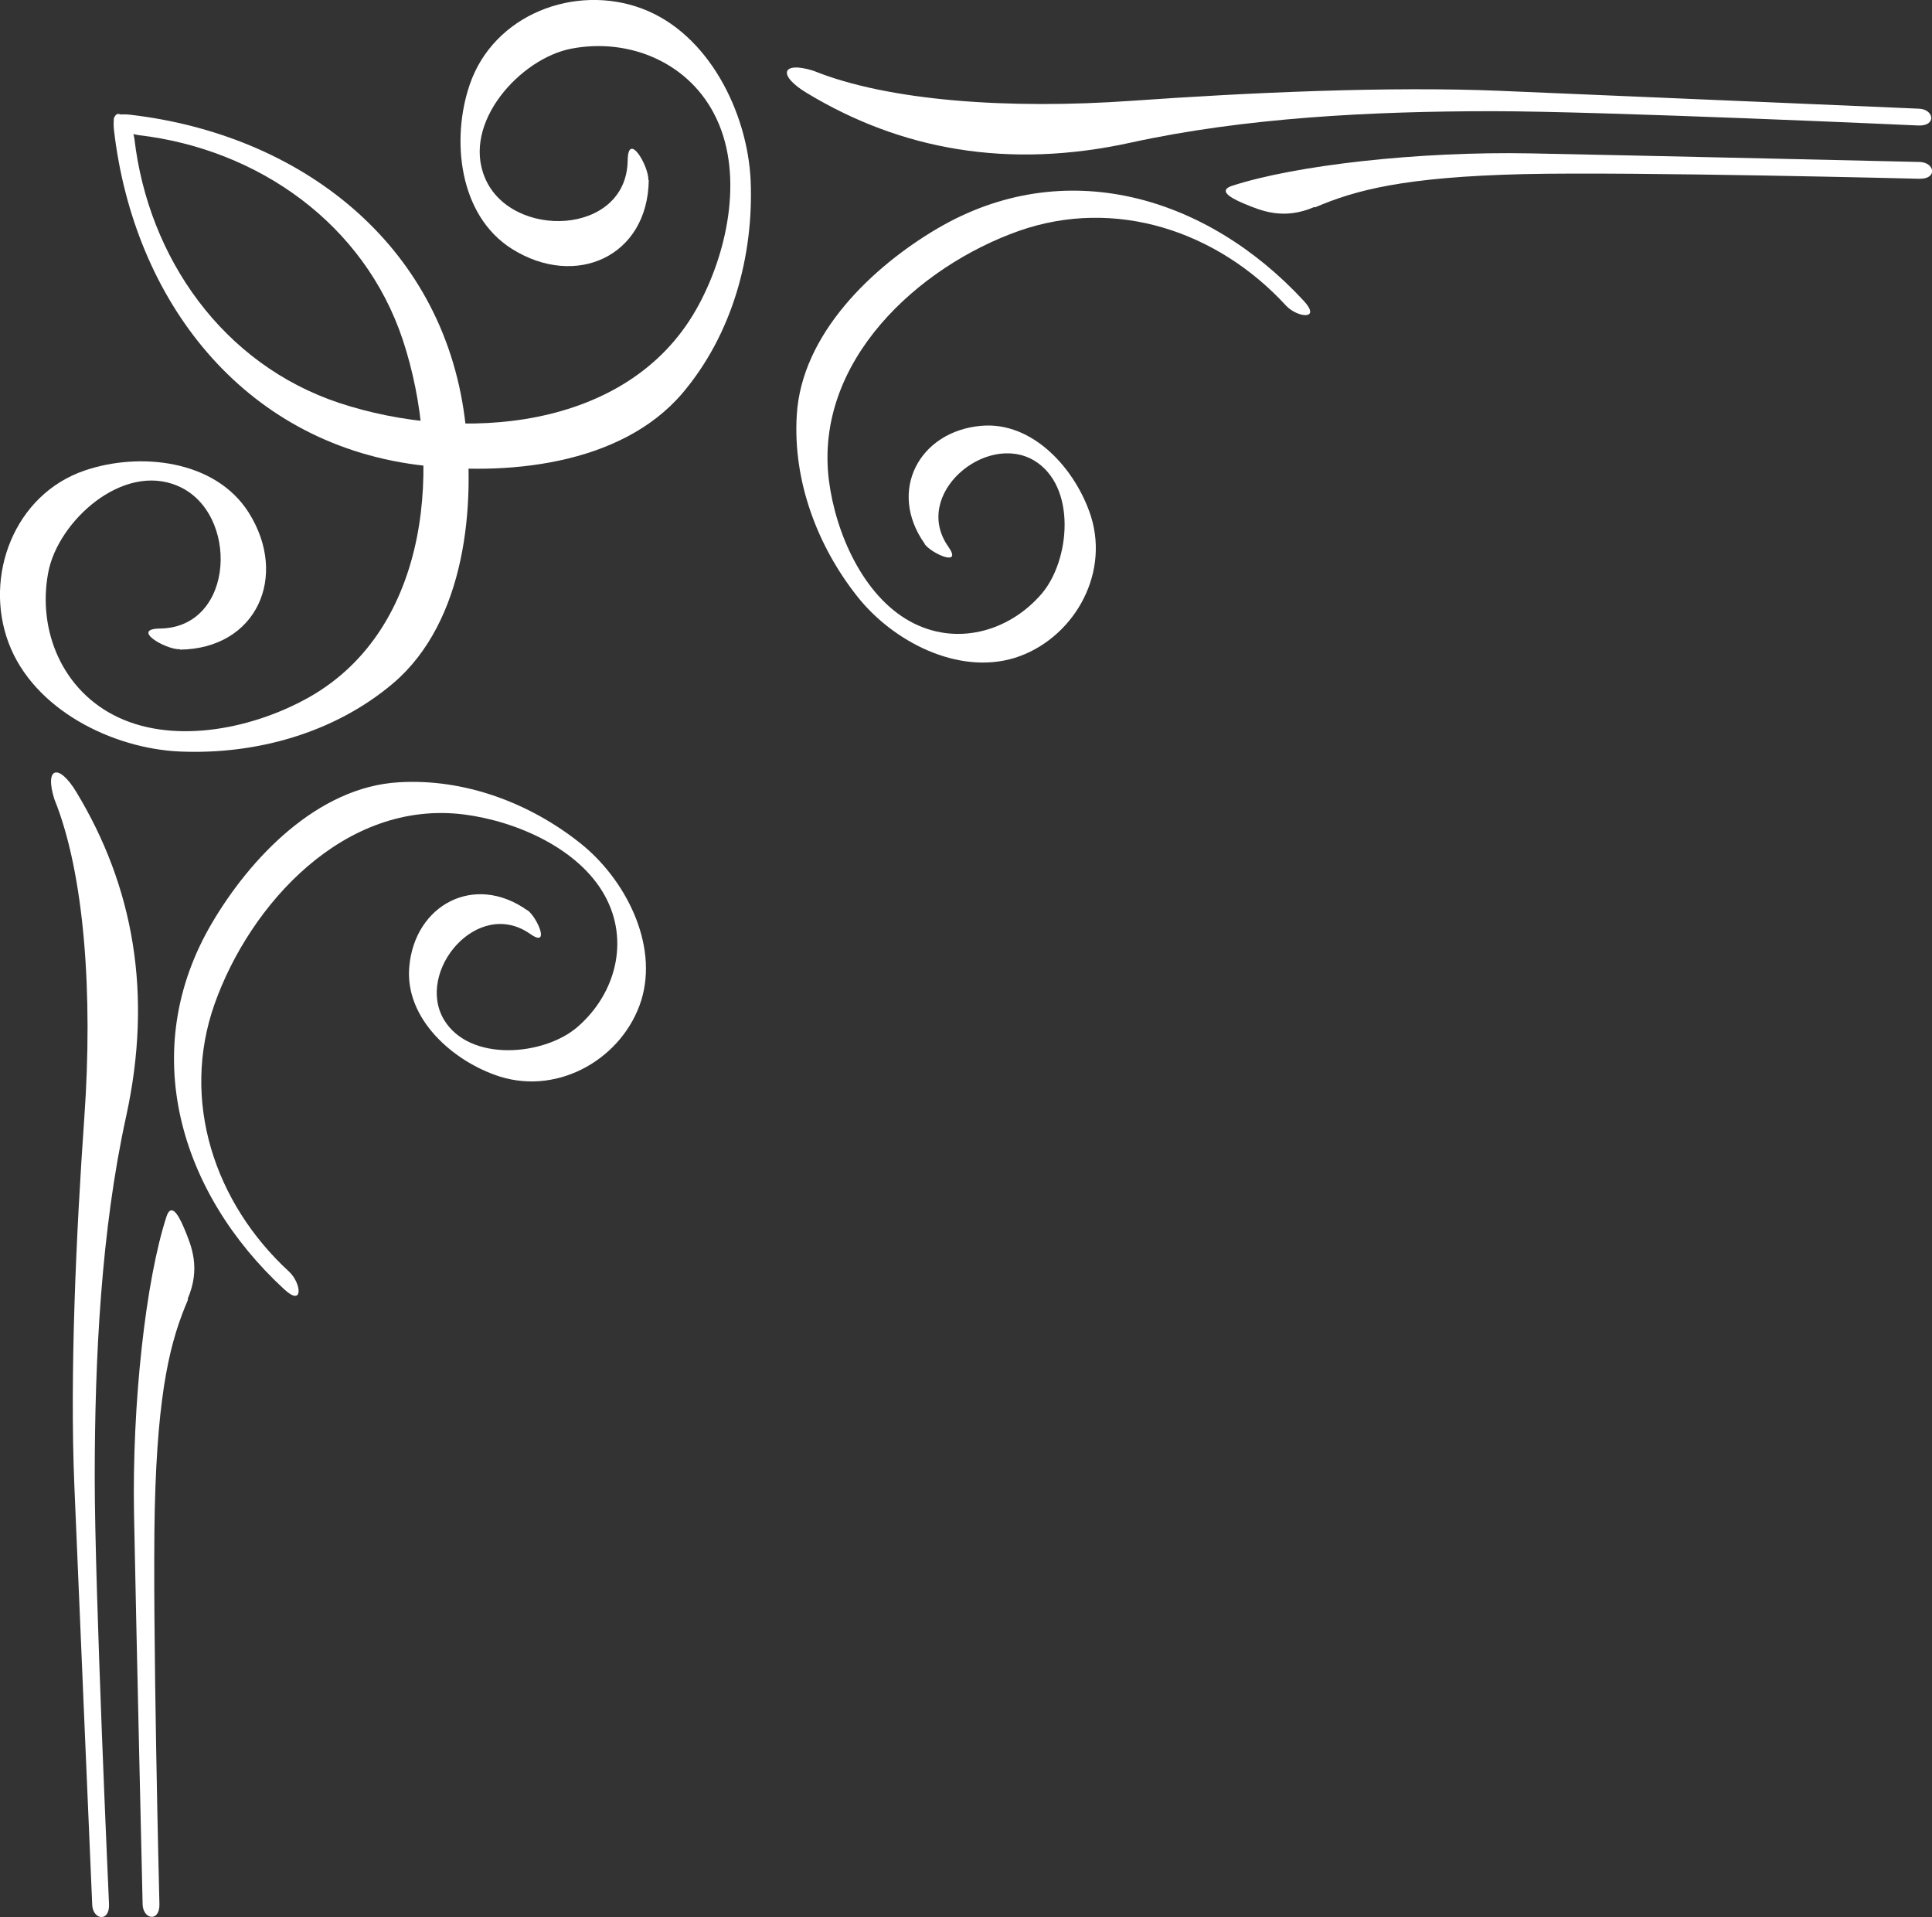
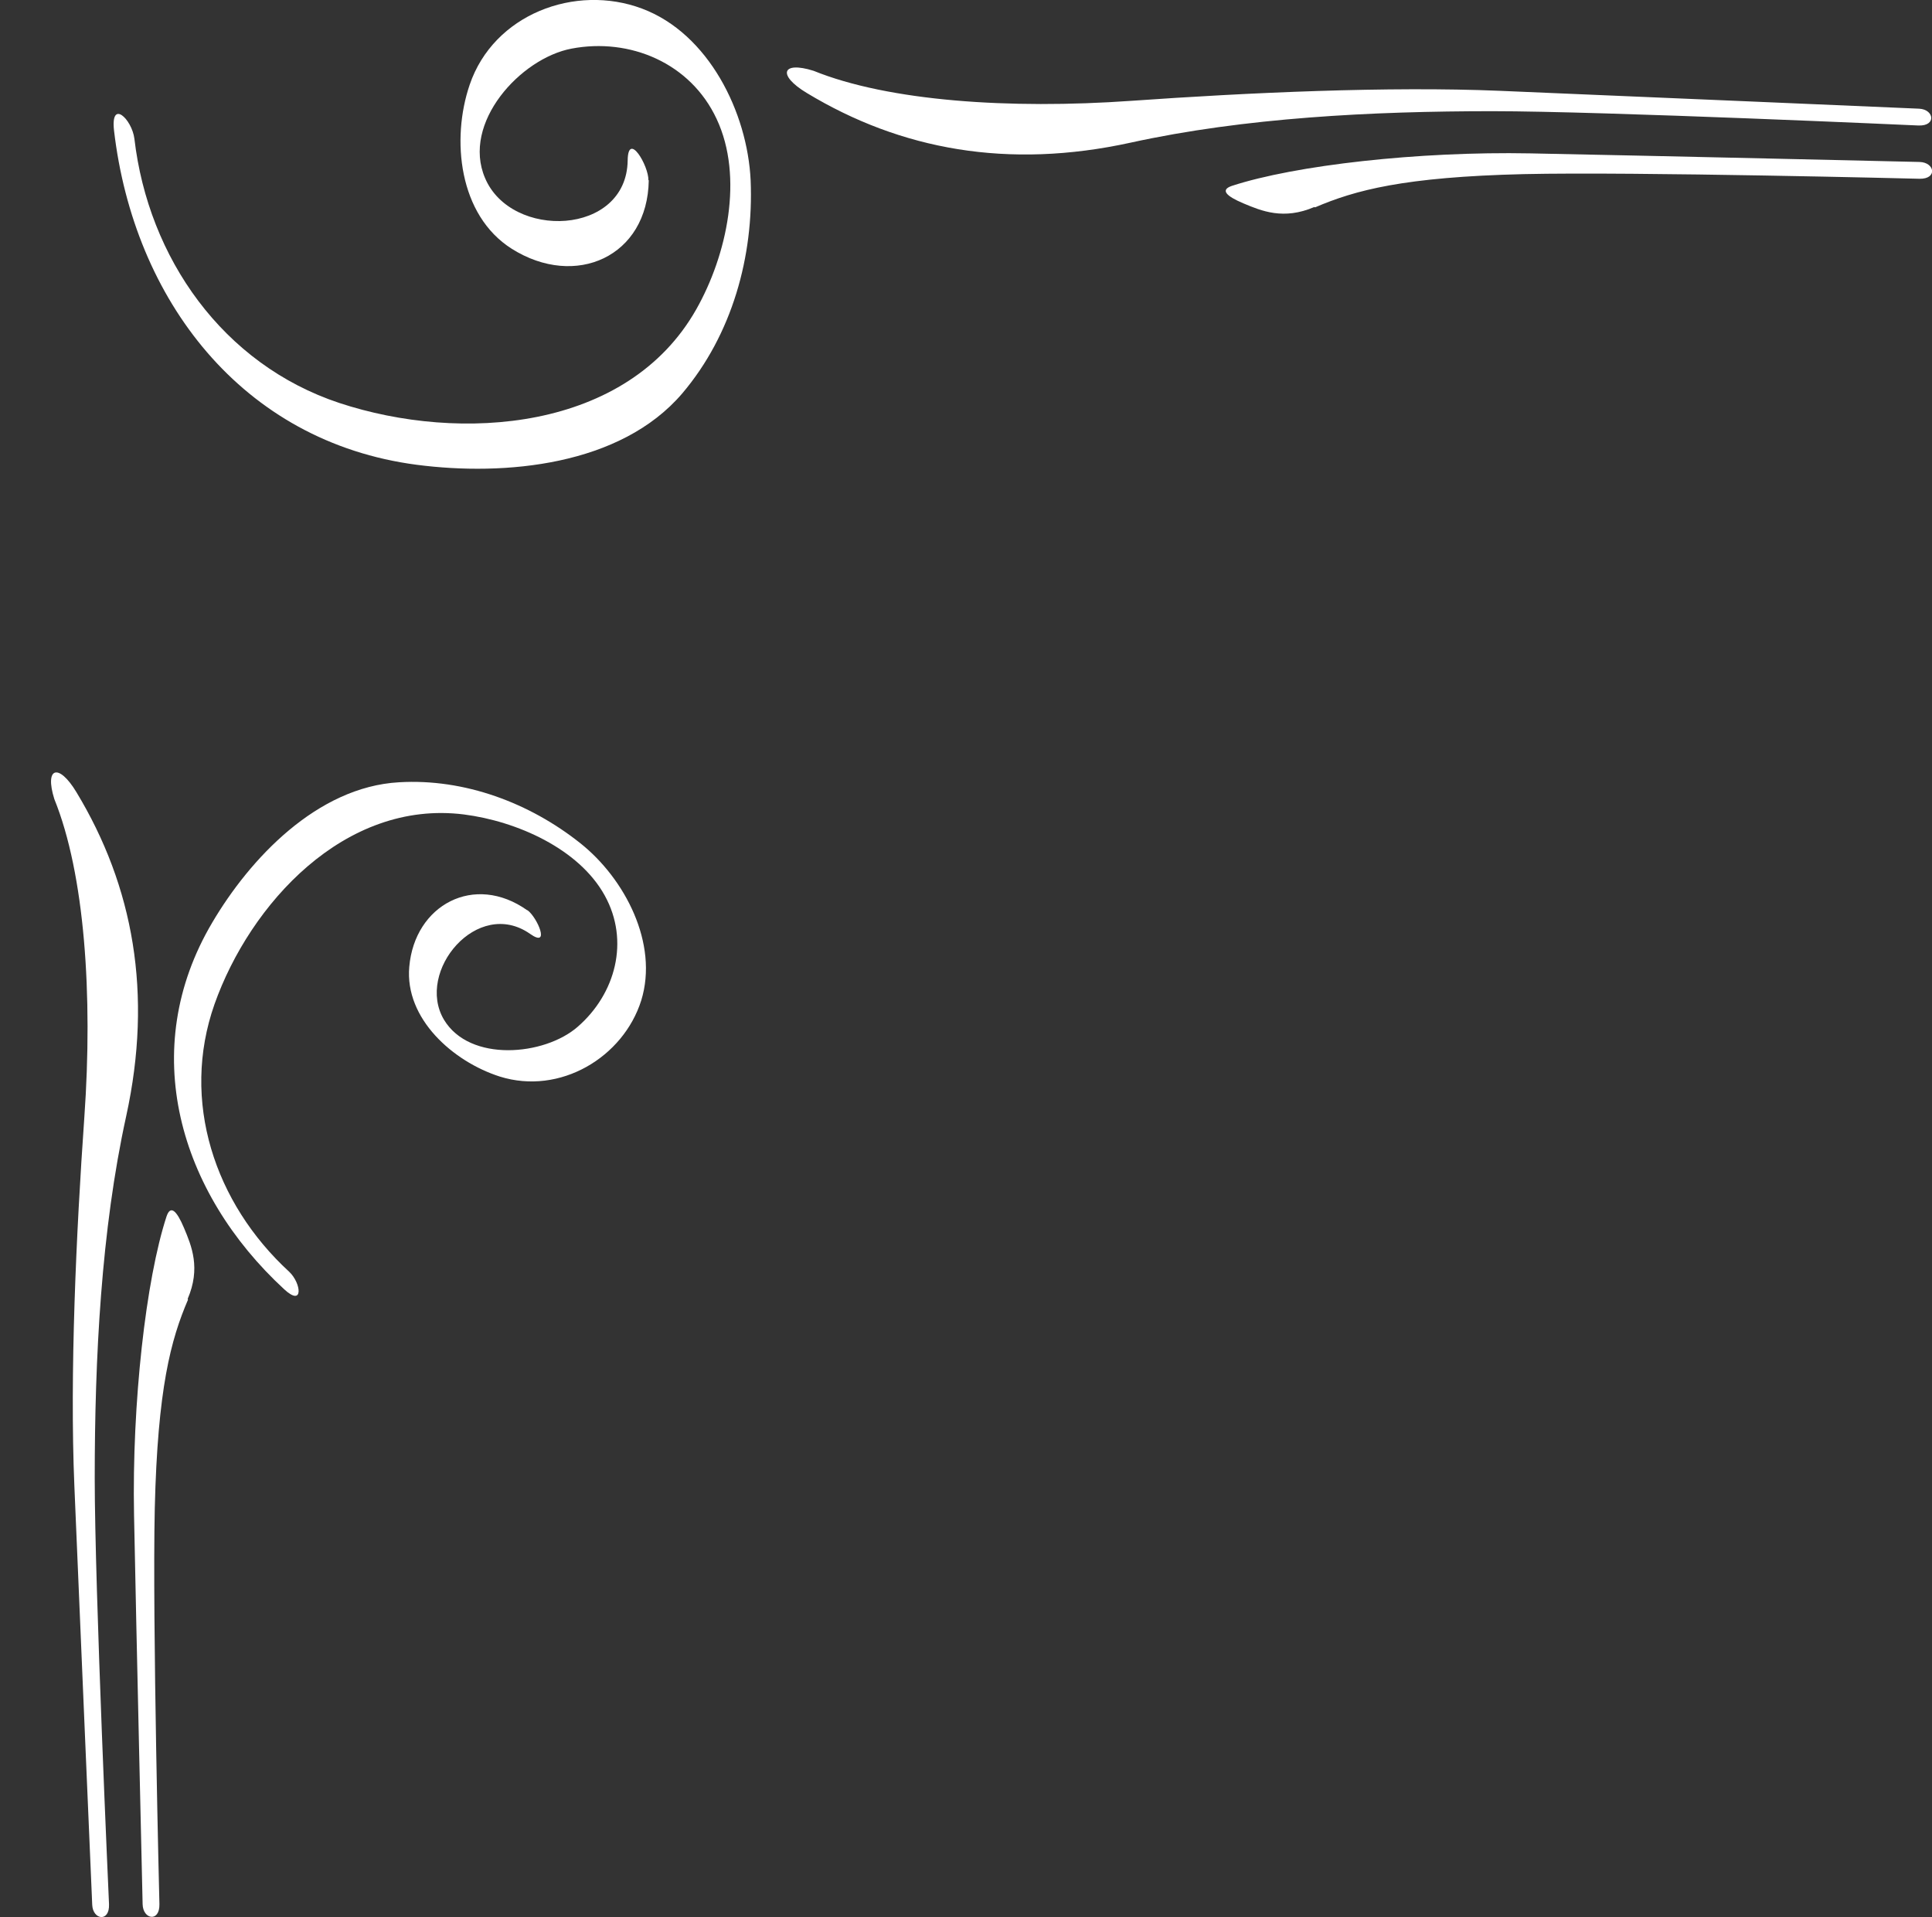
<svg xmlns="http://www.w3.org/2000/svg" id="_レイヤー_2" viewBox="0 0 54.05 53.62">
  <rect x="0" y="0" width="54.05" height="53.62" fill="#333333" stroke="none" />
  <defs>
    <style>.cls-1{fill:#fff;}</style>
  </defs>
  <g id="design">
    <g>
      <g>
        <path class="cls-1" d="M18.15,5.04c-.03,2.14-2.05,3.04-3.83,1.92-1.49-.94-1.7-3.07-1.18-4.59C13.81,.4,16.09-.46,17.96,.24c1.87,.7,2.95,2.91,3.04,4.8,.09,2.13-.52,4.32-1.91,5.96-1.73,2.03-4.97,2.32-7.43,2C6.76,12.36,3.74,8.37,3.19,3.65c-.1-.89,.5-.32,.57,.23,.39,3.34,2.48,6.31,5.73,7.39,3.39,1.12,8.06,.79,9.99-2.62,.86-1.52,1.33-3.7,.57-5.32-.73-1.57-2.43-2.28-4.06-1.97-1.43,.27-3.08,2.08-2.42,3.62,.73,1.73,3.96,1.62,3.99-.49,.01-.84,.59,.15,.58,.55h0Z" />
-         <path class="cls-1" d="M5.04,18.17c2.14-.03,3.04-2.05,1.92-3.83-.94-1.49-3.07-1.7-4.59-1.18C.4,13.83-.46,16.11,.24,17.98c.7,1.87,2.91,2.96,4.8,3.04,2.13,.09,4.32-.52,5.96-1.91,2.03-1.73,2.32-4.98,2-7.43C12.36,6.78,8.37,3.76,3.65,3.21c-.89-.1-.32,.5,.23,.57,3.34,.39,6.31,2.48,7.39,5.73,1.12,3.39,.79,8.06-2.62,9.99-1.52,.86-3.7,1.33-5.33,.57-1.57-.73-2.28-2.43-1.97-4.06,.27-1.43,2.08-3.08,3.62-2.42,1.73,.73,1.62,3.96-.49,3.99-.84,.01,.15,.59,.55,.58h0Z" />
        <path class="cls-1" d="M3.05,53.26s-.4-8.8-.4-11.92c0-3.36,.18-6.93,.88-10.12,.75-3.43,.2-6.43-1.39-9.06-.5-.83-.9-.7-.62,.19,.85,2.1,1.08,5.48,.84,8.89-.23,3.26-.41,7.2-.28,10.31,.13,3.11,.5,11.73,.5,11.73,.02,.42,.49,.49,.47-.02Z" />
-         <path class="cls-1" d="M5.26,36.35c-.48,1.12-.85,2.48-.93,5.84-.07,3.12,.13,11.07,.13,11.07,.01,.51-.46,.43-.47,0,0,0-.18-7.77-.24-10.89-.06-3.12,.33-6.58,.91-8.35,.11-.32,.28-.17,.49,.33,.21,.5,.47,1.12,.1,1.98Z" />
+         <path class="cls-1" d="M5.26,36.35c-.48,1.12-.85,2.48-.93,5.84-.07,3.12,.13,11.07,.13,11.07,.01,.51-.46,.43-.47,0,0,0-.18-7.77-.24-10.89-.06-3.12,.33-6.58,.91-8.35,.11-.32,.28-.17,.49,.33,.21,.5,.47,1.12,.1,1.98" />
        <path class="cls-1" d="M36.79,5.8c1.12-.48,2.48-.85,5.84-.93,3.12-.07,11.07,.13,11.07,.13,.51,.01,.43-.46,0-.47,0,0-7.77-.18-10.89-.24-3.12-.06-6.58,.33-8.35,.91-.32,.11-.17,.28,.33,.49,.5,.21,1.12,.47,1.98,.1Z" />
      </g>
      <path class="cls-1" d="M14.75,25.46c-1.48-1.05-3.15-.15-3.3,1.58-.13,1.45,1.22,2.65,2.53,3.07,1.69,.53,3.46-.54,3.96-2.13,.49-1.59-.46-3.41-1.71-4.4-1.41-1.12-3.23-1.81-5.07-1.7-2.29,.13-4.17,2.14-5.22,3.92-2.11,3.56-.93,7.55,2.01,10.26,.55,.51,.48-.17,.14-.49-2.09-1.92-3.04-4.78-2.09-7.48,.99-2.8,3.64-5.73,6.98-5.31,1.48,.19,3.22,.96,3.94,2.27,.7,1.27,.3,2.75-.76,3.67-.93,.81-3.02,1-3.74-.2-.8-1.35,.94-3.43,2.41-2.4,.58,.41,.2-.46-.07-.66h0Z" />
      <path class="cls-1" d="M53.67,3.51s-8.8-.4-11.92-.4c-3.36,0-6.93,.18-10.12,.88-3.43,.75-6.43,.2-9.06-1.39-.83-.5-.7-.9,.19-.62,2.1,.85,5.48,1.08,8.89,.84,3.26-.23,7.2-.41,10.31-.28,3.11,.13,11.73,.5,11.73,.5,.42,.02,.49,.49-.02,.47Z" />
-       <path class="cls-1" d="M25.87,15.21c-1.05-1.48-.15-3.15,1.58-3.3,1.45-.13,2.65,1.22,3.07,2.53,.53,1.69-.54,3.46-2.13,3.96-1.59,.49-3.41-.46-4.4-1.71-1.12-1.41-1.81-3.23-1.7-5.07,.13-2.29,2.14-4.17,3.92-5.22,3.56-2.1,7.54-.93,10.26,2.01,.51,.55-.17,.48-.49,.14-1.92-2.09-4.78-3.04-7.48-2.09-2.8,.99-5.73,3.64-5.31,6.98,.19,1.48,.96,3.22,2.27,3.94,1.27,.7,2.75,.3,3.67-.76,.81-.93,1-3.02-.2-3.74-1.35-.8-3.43,.95-2.4,2.41,.41,.58-.46,.2-.66-.07h0Z" />
    </g>
  </g>
</svg>